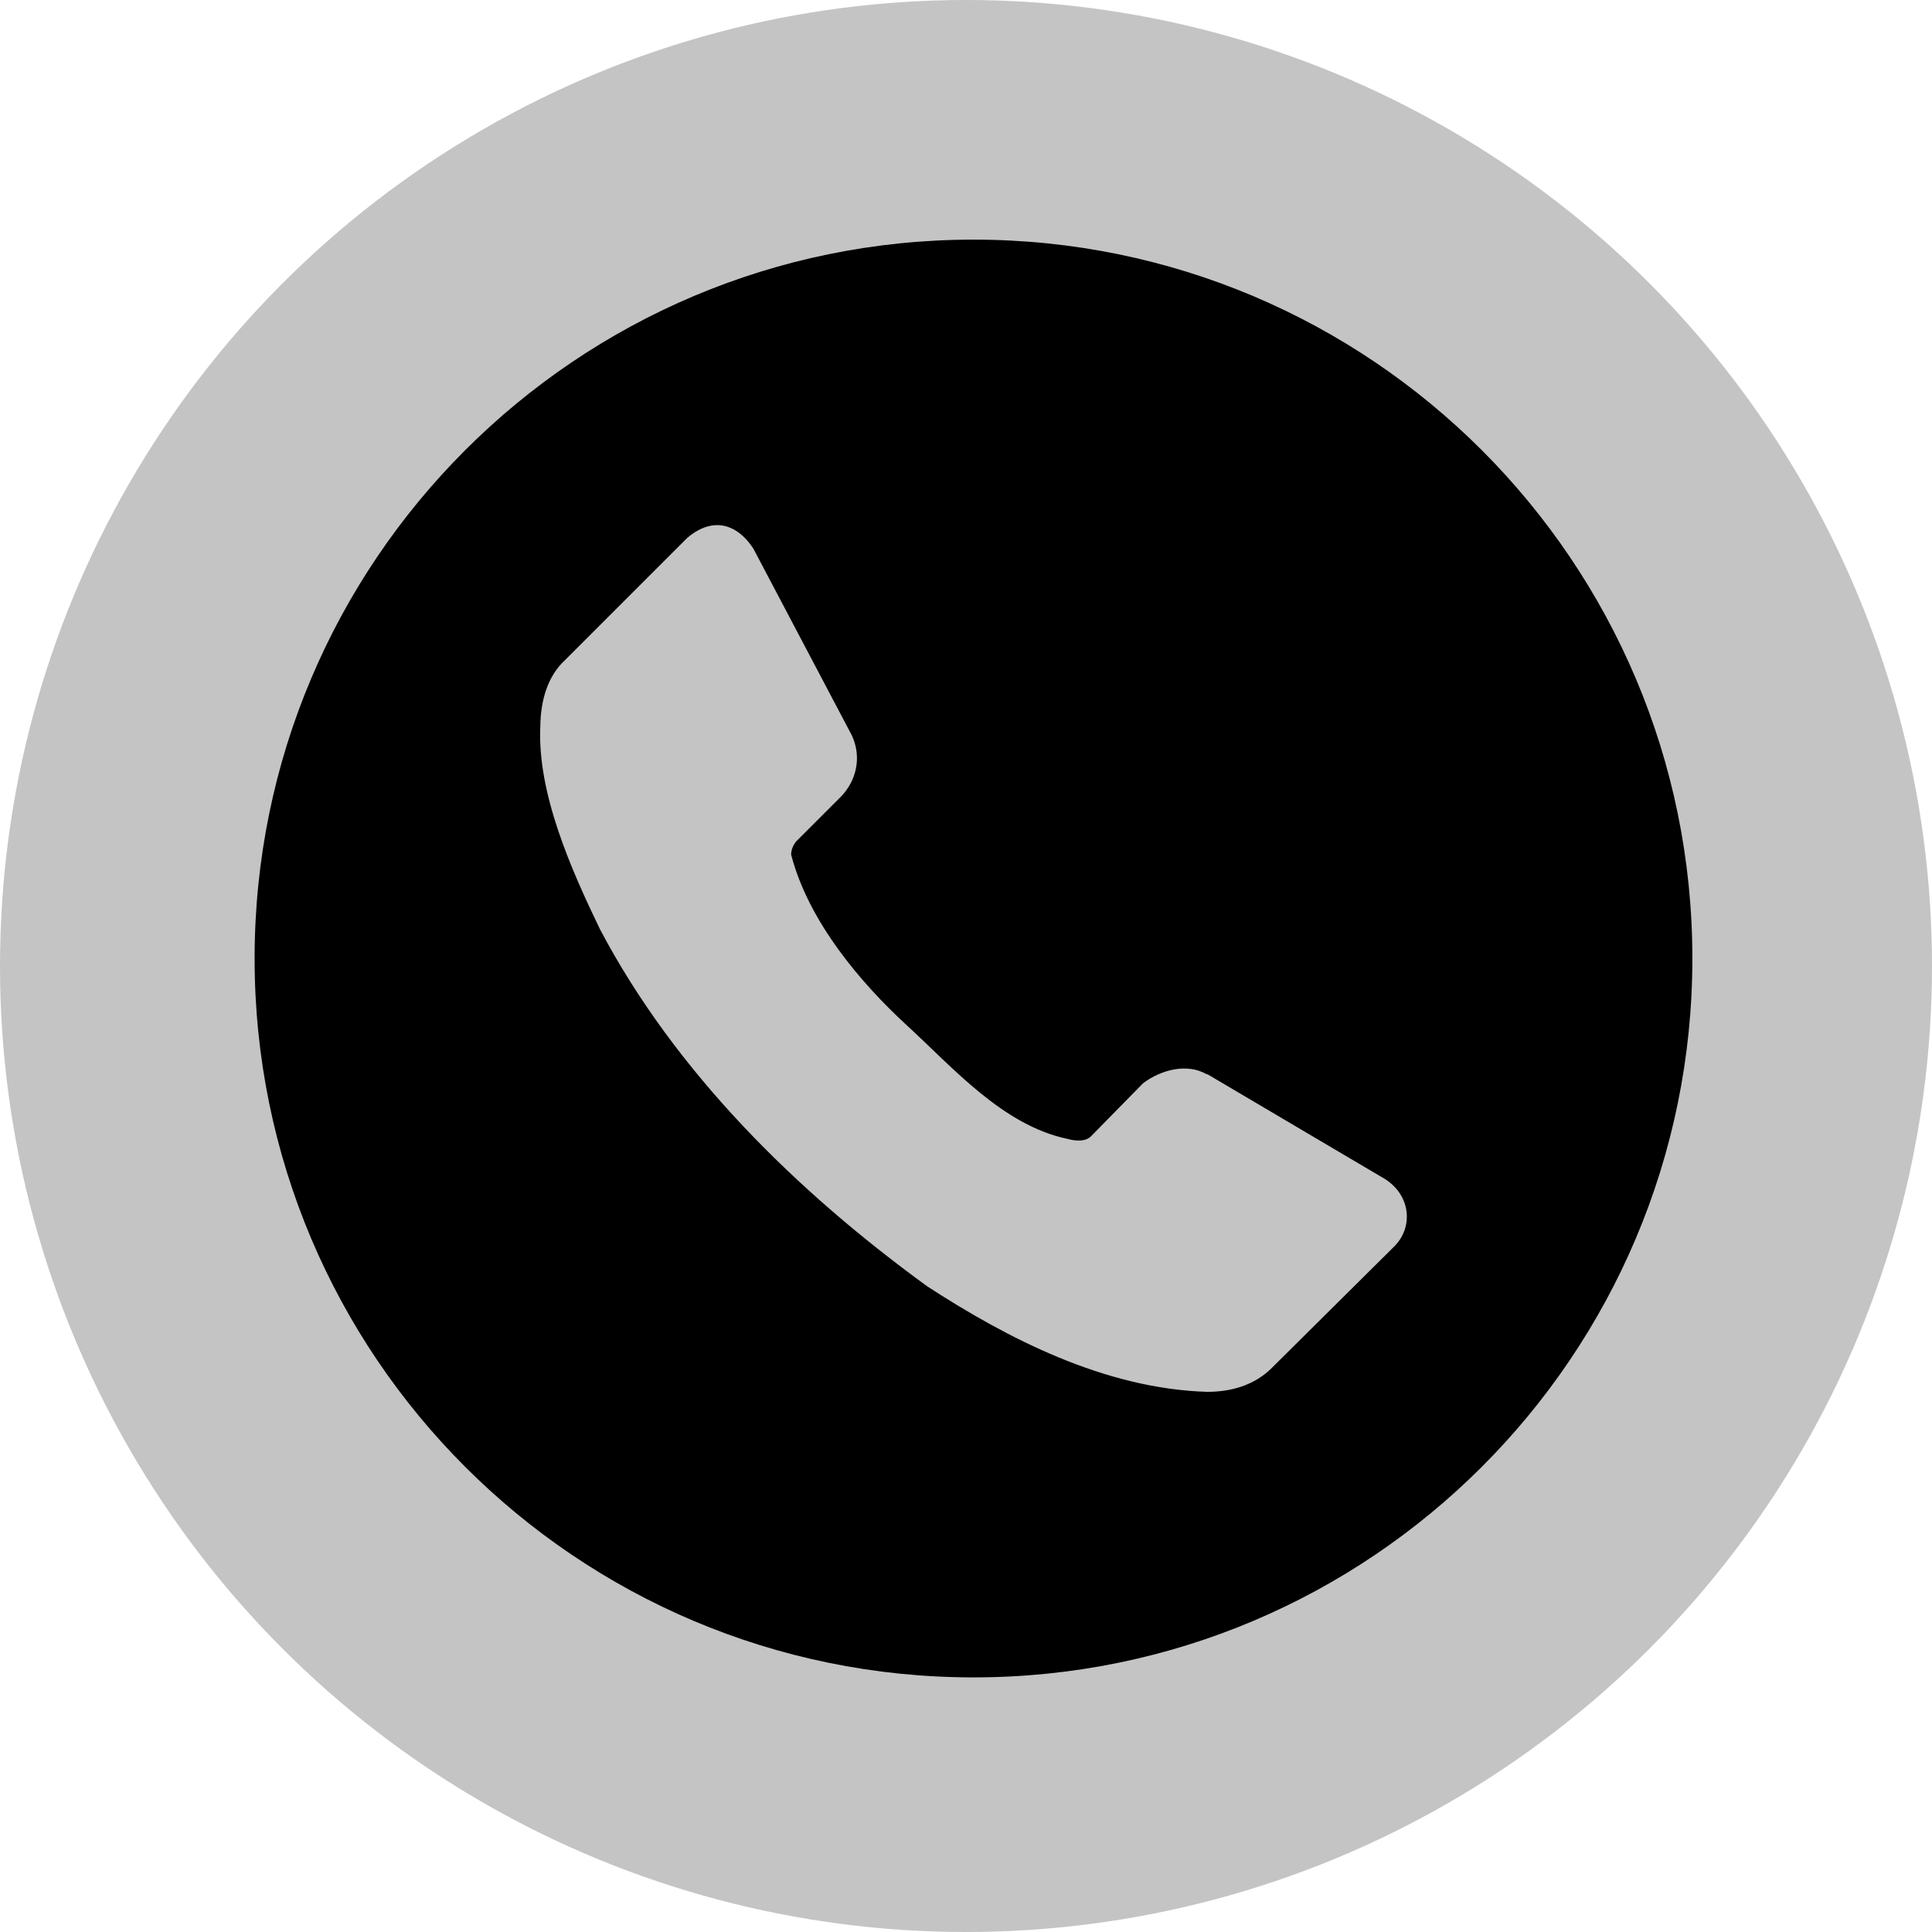
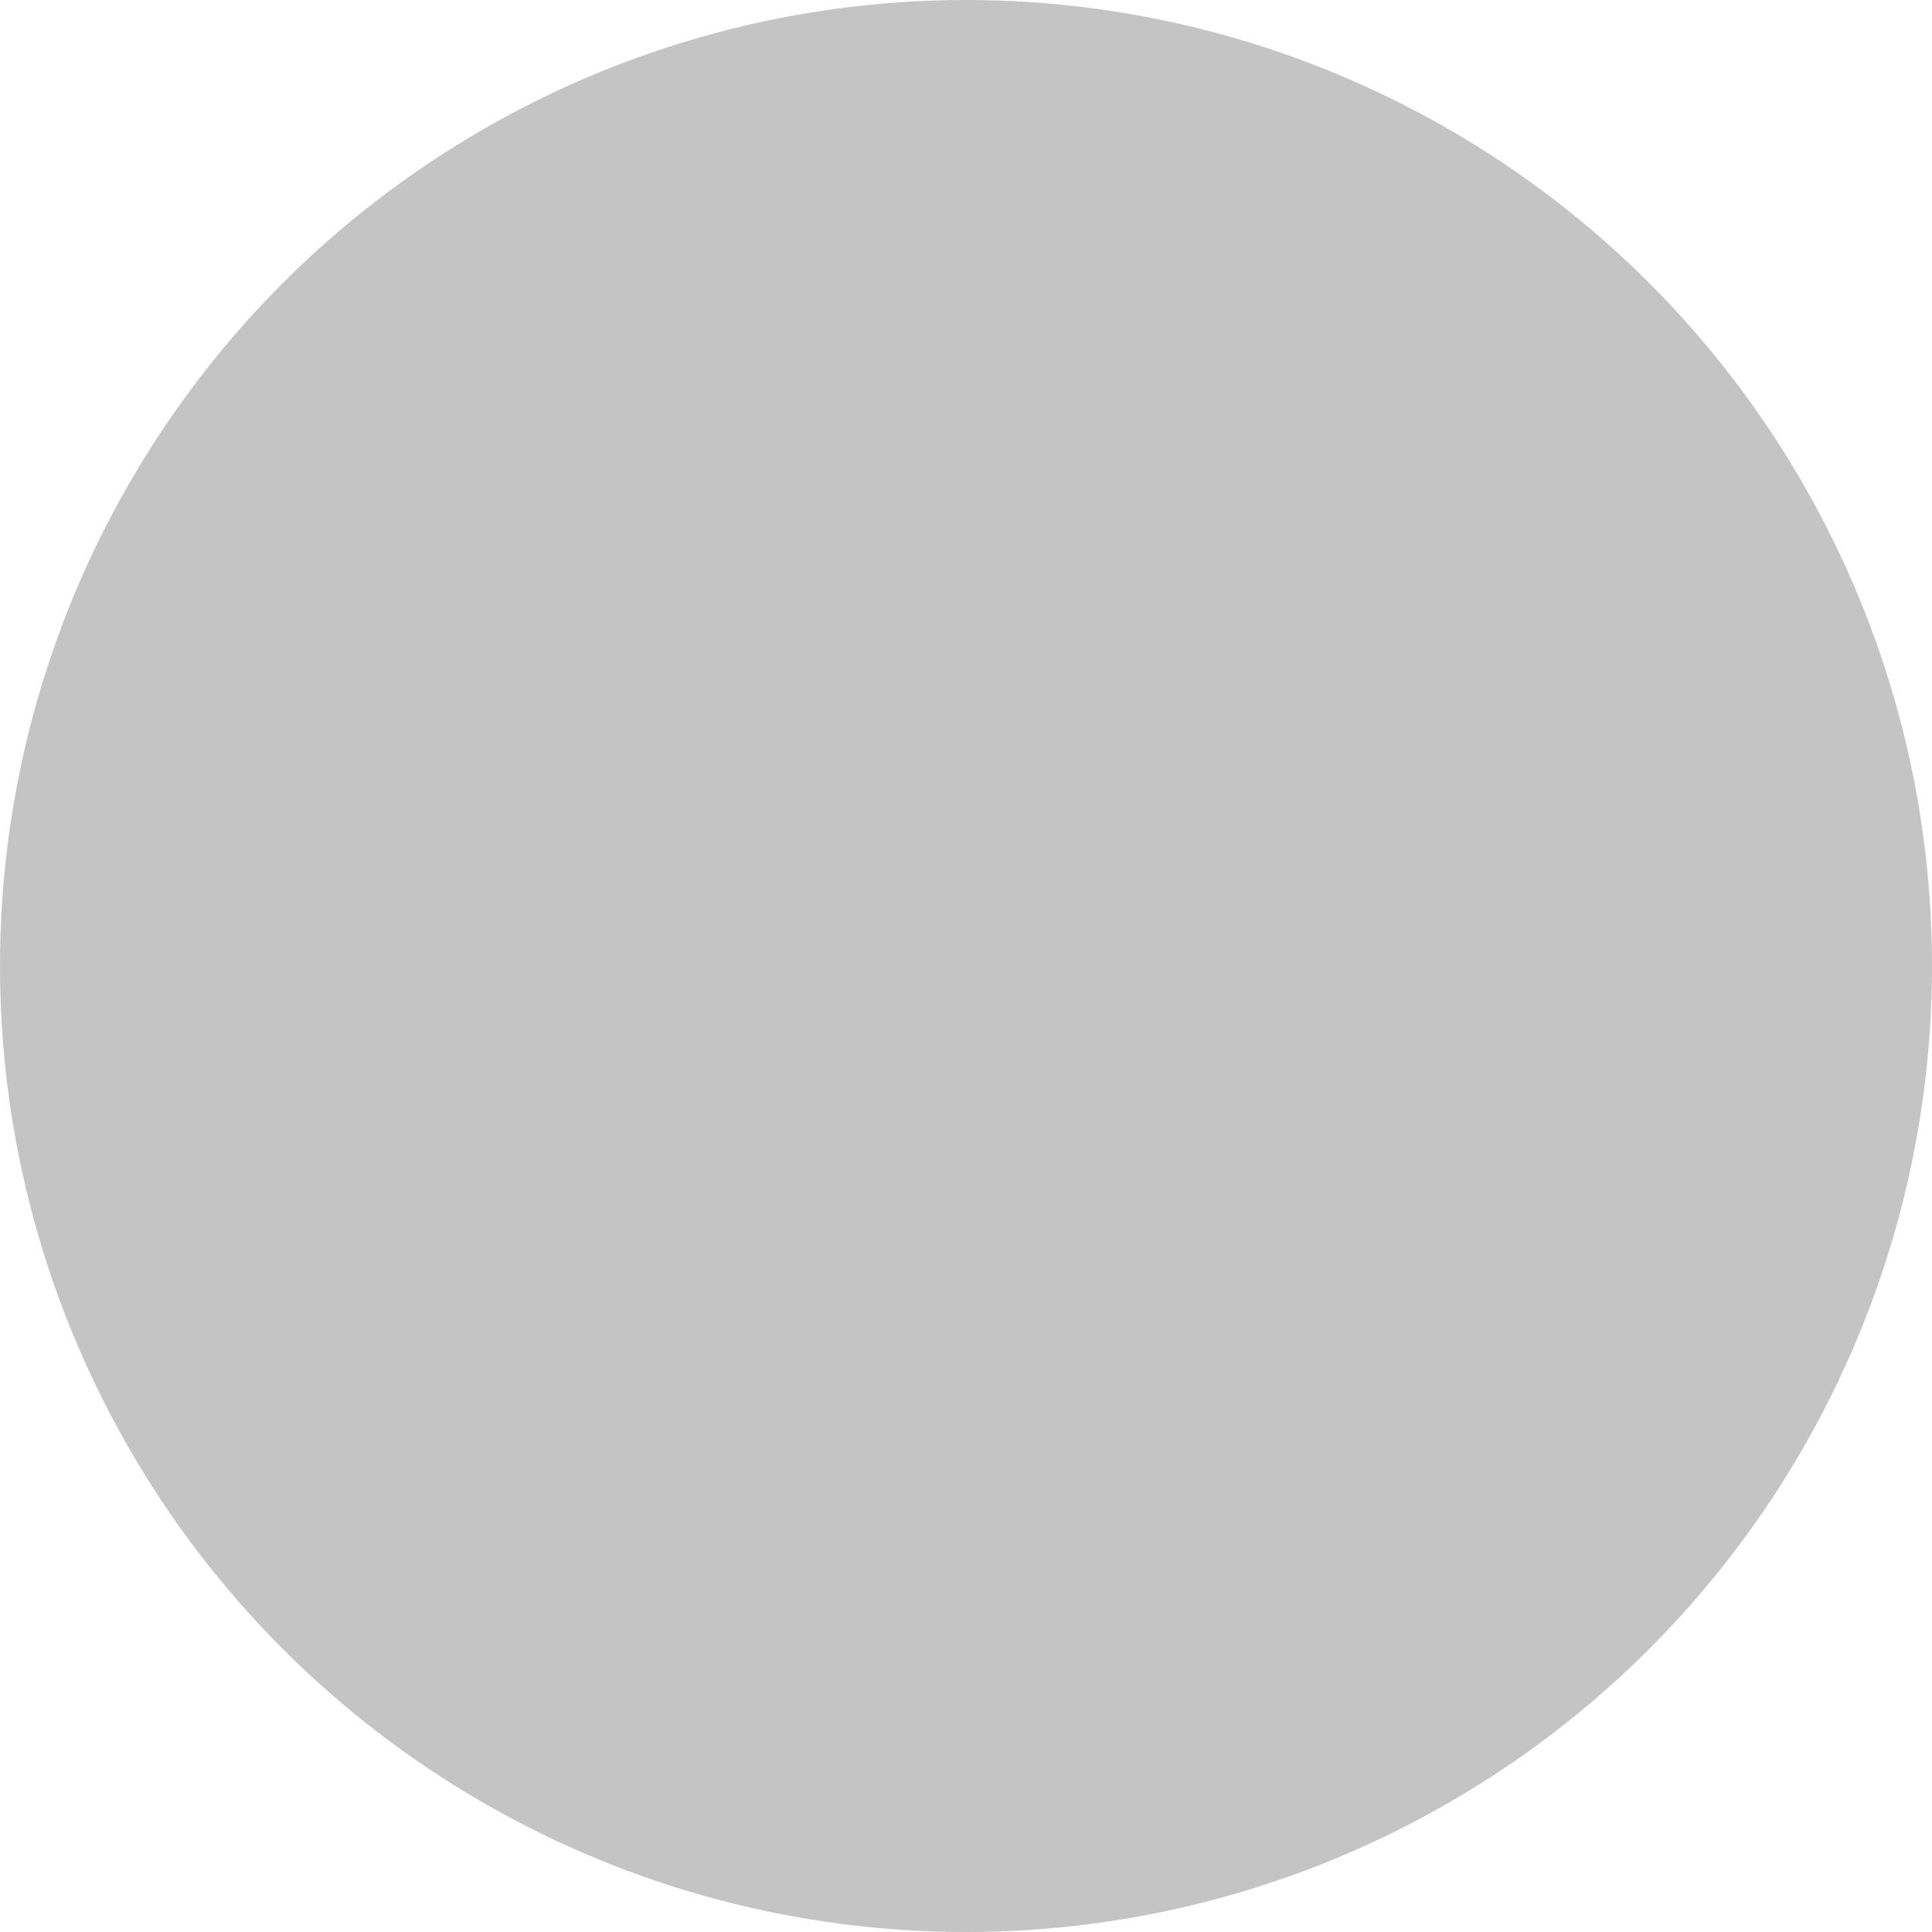
<svg xmlns="http://www.w3.org/2000/svg" width="129" height="129" viewBox="0 0 129 129" fill="none">
  <circle cx="64.5" cy="64.5" r="64.5" fill="#C4C4C4" />
  <g clip-path="url(#clip0_281_10)">
-     <path d="M65 16C38.49 16 17 37.49 17 64C17 90.51 38.49 112 65 112C91.51 112 113 90.51 113 64C113 37.49 91.51 16 65 16ZM47.75 35.066C48.739 35.008 49.633 35.599 50.311 36.648L56.873 49.094C57.564 50.568 57.171 52.147 56.141 53.201L53.135 56.207C52.949 56.461 52.827 56.748 52.824 57.062C53.977 61.524 57.474 65.64 60.559 68.471C63.644 71.301 66.959 75.133 71.264 76.041C71.796 76.189 72.447 76.243 72.828 75.889L76.32 72.332C77.526 71.418 79.27 70.976 80.557 71.723H80.615L92.457 78.713C94.195 79.802 94.375 81.909 93.131 83.189L84.975 91.281C83.77 92.516 82.17 92.932 80.615 92.934C73.74 92.728 67.243 89.353 61.906 85.885C53.147 79.513 45.113 71.609 40.068 62.061C38.134 58.057 35.861 52.948 36.078 48.479C36.097 46.797 36.552 45.15 37.736 44.067L45.893 35.91C46.528 35.37 47.157 35.101 47.75 35.066V35.066Z" fill="black" />
-   </g>
+     </g>
  <defs>
    <clipPath id="clip0_281_10">
-       <rect width="96" height="96" fill="white" transform="translate(17 16)" />
-     </clipPath>
+       </clipPath>
  </defs>
</svg>